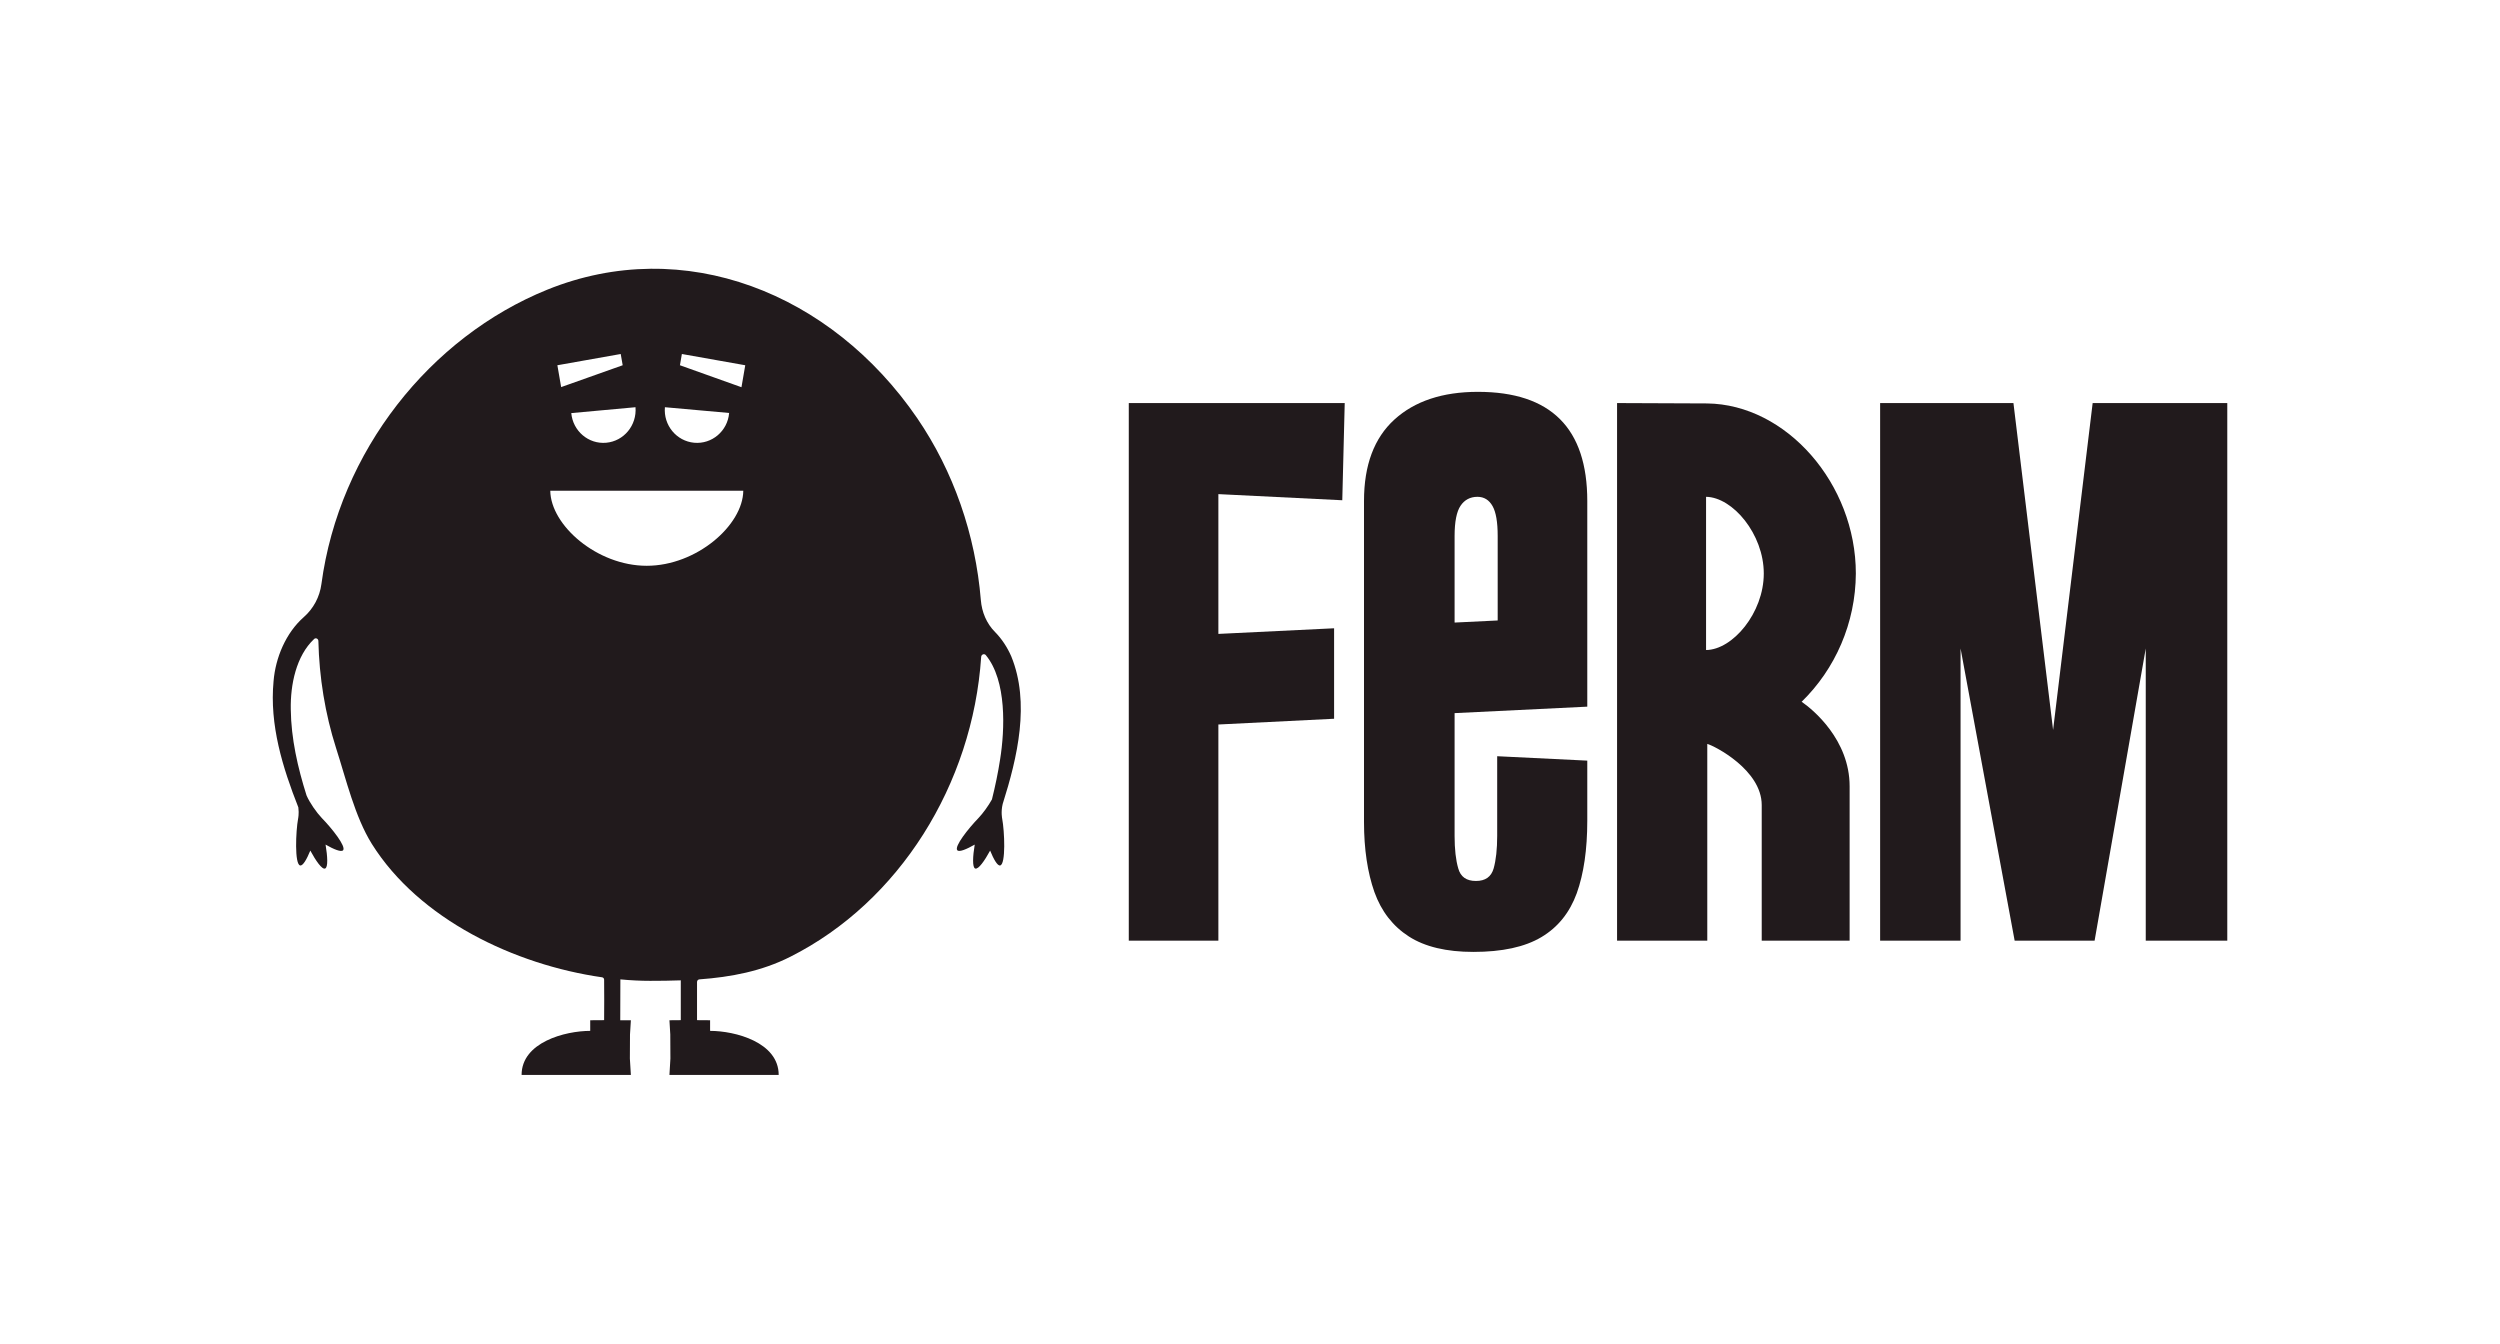
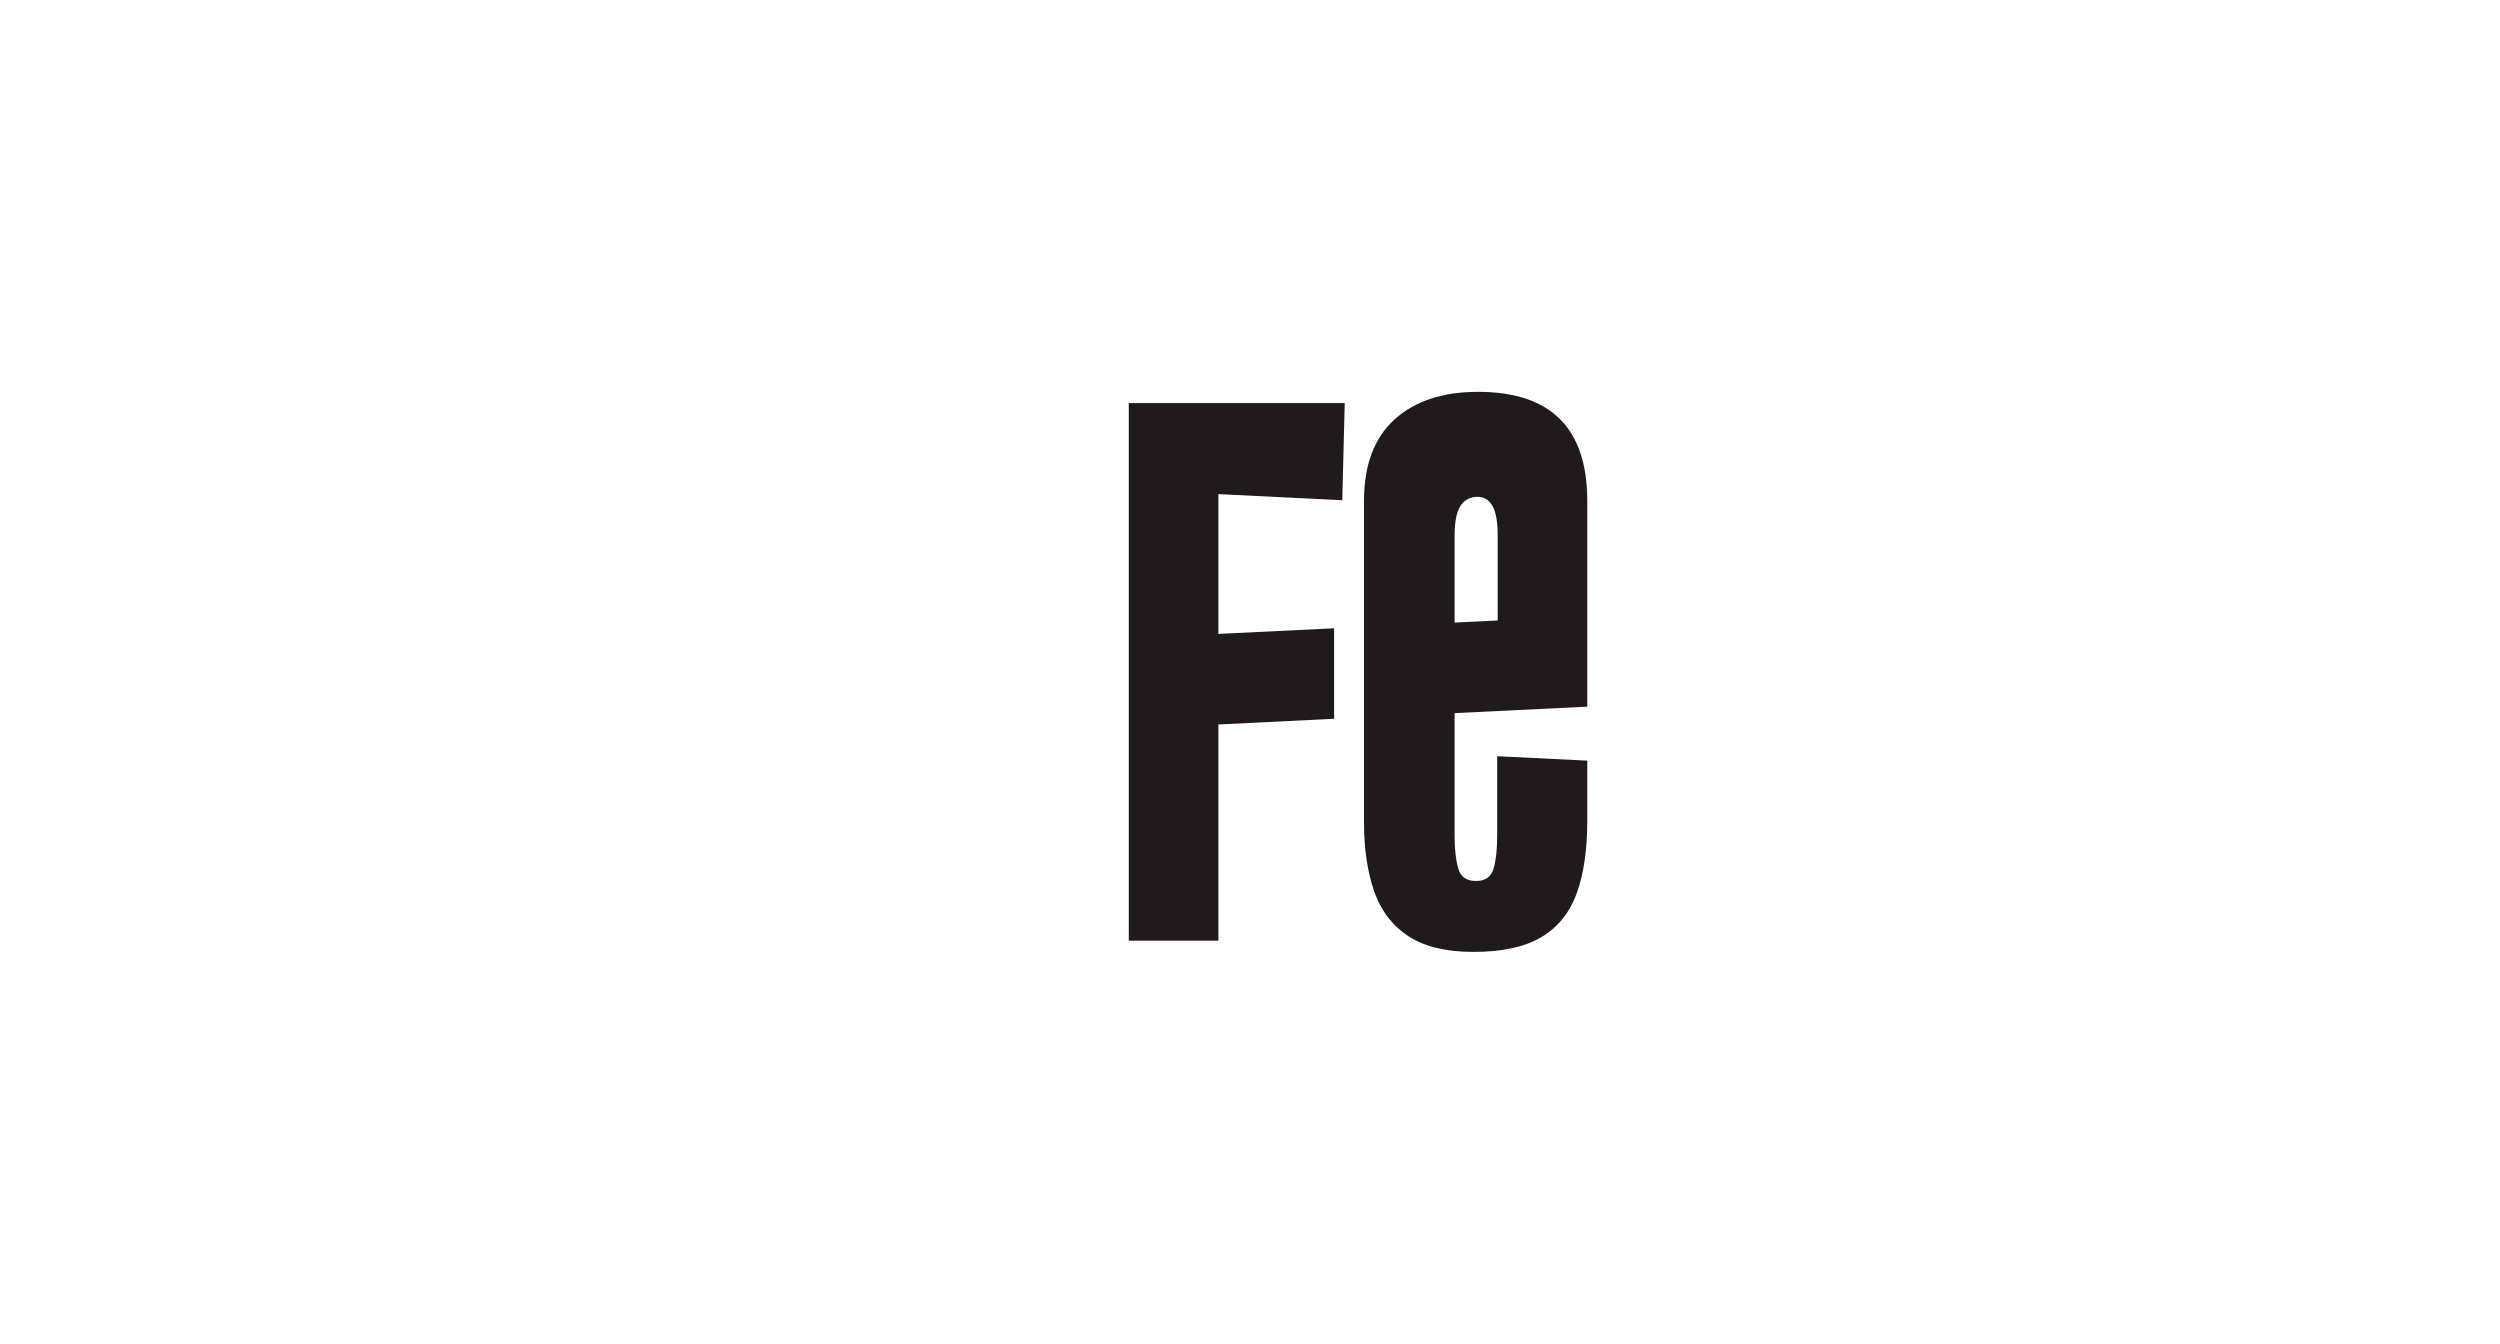
<svg xmlns="http://www.w3.org/2000/svg" width="80px" height="43px" viewBox="0 0 80 43">
  <g id="surface1">
-     <path style=" stroke:none;fill-rule:nonzero;fill:rgb(12.941%,10.196%,10.98%);fill-opacity:1;" d="M 32.086 25.727 C 32.559 24.234 32.969 22.488 32.359 21 C 32.234 20.715 32.059 20.445 31.84 20.223 C 31.57 19.953 31.418 19.586 31.387 19.203 C 31.215 17.105 30.512 15.082 29.352 13.383 C 26.598 9.363 21.883 7.5 17.512 9.27 C 13.773 10.785 10.855 14.43 10.285 18.691 C 10.23 19.102 10.031 19.473 9.727 19.742 C 9.148 20.25 8.816 21.043 8.754 21.797 C 8.621 23.199 9.043 24.559 9.547 25.836 C 9.574 26.043 9.539 26.199 9.539 26.199 C 9.465 26.598 9.422 27.66 9.605 27.695 C 9.695 27.711 9.816 27.496 9.93 27.219 C 10.105 27.543 10.305 27.832 10.402 27.793 C 10.504 27.758 10.48 27.398 10.418 27.027 C 10.684 27.18 10.922 27.277 10.98 27.207 C 11.078 27.086 10.629 26.516 10.297 26.176 C 10.129 26 9.91 25.688 9.809 25.453 C 9.527 24.559 9.316 23.637 9.305 22.703 C 9.289 21.91 9.477 20.988 10.051 20.449 C 10.102 20.398 10.188 20.438 10.188 20.512 C 10.215 21.672 10.402 22.836 10.754 23.938 C 11.074 24.93 11.355 26.133 11.898 27.004 C 13.414 29.422 16.469 30.871 19.262 31.273 C 19.305 31.277 19.332 31.312 19.332 31.352 C 19.336 31.781 19.336 32.215 19.332 32.645 C 19.09 32.645 18.887 32.645 18.887 32.648 L 18.887 32.988 C 18.086 32.988 16.691 33.352 16.691 34.398 L 20.188 34.398 L 20.156 33.875 L 20.16 33.102 L 20.188 32.648 C 20.188 32.648 20.043 32.648 19.848 32.648 C 19.852 32.211 19.852 31.773 19.852 31.34 C 20.176 31.371 20.496 31.387 20.805 31.387 C 21.133 31.387 21.461 31.383 21.785 31.371 C 21.785 31.797 21.785 32.223 21.785 32.645 C 21.582 32.648 21.422 32.648 21.422 32.648 L 21.449 33.102 L 21.453 33.875 L 21.422 34.398 L 24.918 34.398 C 24.918 33.352 23.523 32.988 22.723 32.988 L 22.723 32.648 C 22.723 32.645 22.535 32.645 22.305 32.645 C 22.305 32.238 22.305 31.832 22.305 31.426 C 22.305 31.379 22.336 31.344 22.379 31.34 C 23.387 31.266 24.371 31.082 25.297 30.613 C 28.773 28.859 31.125 25.109 31.398 21.016 C 31.406 20.938 31.5 20.906 31.547 20.965 C 32.219 21.781 32.156 23.344 32.004 24.297 C 31.938 24.727 31.848 25.156 31.742 25.582 C 31.625 25.793 31.453 26.027 31.316 26.172 C 30.984 26.516 30.531 27.086 30.633 27.207 C 30.691 27.277 30.93 27.176 31.191 27.027 C 31.129 27.398 31.109 27.758 31.207 27.793 C 31.309 27.828 31.508 27.543 31.684 27.219 C 31.797 27.496 31.918 27.711 32.004 27.695 C 32.191 27.66 32.145 26.598 32.07 26.199 C 32.07 26.199 32.023 25.984 32.086 25.727 Z M 21.277 13.031 L 23.332 13.215 C 23.285 13.793 22.781 14.219 22.215 14.168 C 21.648 14.117 21.227 13.609 21.277 13.031 Z M 19.398 14.168 C 18.832 14.219 18.332 13.793 18.281 13.219 L 20.336 13.031 C 20.383 13.609 19.965 14.117 19.398 14.168 Z M 19.863 11.328 L 19.926 11.688 L 17.957 12.387 L 17.836 11.688 Z M 20.695 18.105 C 19.105 18.105 17.621 16.809 17.609 15.703 L 23.785 15.703 C 23.773 16.809 22.289 18.105 20.695 18.105 Z M 23.727 12.391 L 21.758 11.688 L 21.82 11.328 L 23.848 11.688 Z M 23.727 12.391 " />
-     <path style=" stroke:none;fill-rule:nonzero;fill:rgb(12.941%,10.196%,10.98%);fill-opacity:1;" d="M 66.965 12.898 L 65.699 23.359 L 64.43 12.898 L 60.164 12.898 L 60.164 30.102 L 62.738 30.102 L 62.738 20.75 L 64.469 30.102 L 67.027 30.102 L 68.664 20.75 L 68.664 30.102 L 71.273 30.102 L 71.273 12.898 Z M 66.965 12.898 " />
    <path style=" stroke:none;fill-rule:nonzero;fill:rgb(12.941%,10.196%,10.98%);fill-opacity:1;" d="M 36.121 30.102 L 38.988 30.102 L 38.988 23.184 L 42.691 23 L 42.691 20.105 L 38.988 20.285 L 38.988 15.812 L 42.953 16.008 L 43.031 12.898 L 36.121 12.898 Z M 36.121 30.102 " />
    <path style=" stroke:none;fill-rule:nonzero;fill:rgb(12.941%,10.196%,10.98%);fill-opacity:1;" d="M 47.293 12.539 C 46.16 12.539 45.27 12.836 44.621 13.426 C 43.973 14.016 43.648 14.883 43.648 16.031 L 43.648 26.305 C 43.648 27.176 43.762 27.922 43.98 28.543 C 44.203 29.164 44.57 29.637 45.086 29.969 C 45.598 30.297 46.285 30.461 47.148 30.461 C 48.066 30.461 48.793 30.305 49.324 29.988 C 49.855 29.672 50.23 29.203 50.457 28.582 C 50.68 27.957 50.793 27.184 50.793 26.266 L 50.793 24.34 L 47.91 24.199 L 47.91 26.75 C 47.91 27.176 47.871 27.523 47.797 27.789 C 47.719 28.059 47.531 28.191 47.23 28.191 C 46.926 28.191 46.738 28.059 46.664 27.789 C 46.586 27.523 46.547 27.176 46.547 26.75 L 46.547 22.82 L 50.793 22.613 L 50.793 16.031 C 50.793 13.703 49.629 12.539 47.293 12.539 Z M 47.926 19.855 L 46.547 19.922 L 46.547 17.152 C 46.547 16.691 46.613 16.367 46.738 16.184 C 46.863 15.996 47.047 15.898 47.277 15.898 C 47.492 15.898 47.652 16 47.762 16.195 C 47.871 16.387 47.926 16.707 47.926 17.152 Z M 47.926 19.855 " />
-     <path style=" stroke:none;fill-rule:nonzero;fill:rgb(12.941%,10.196%,10.98%);fill-opacity:1;" d="M 54.625 12.91 C 54.613 12.91 51.746 12.898 51.746 12.898 L 51.746 30.102 L 54.633 30.102 L 54.633 23.805 C 54.863 23.867 56.375 24.637 56.375 25.762 L 56.375 30.102 L 59.188 30.102 L 59.188 25.16 C 59.188 23.676 58.016 22.703 57.652 22.457 C 58.727 21.41 59.379 19.938 59.387 18.352 C 59.387 15.477 57.16 12.938 54.625 12.91 Z M 56.441 18.352 C 56.441 19.613 55.445 20.793 54.594 20.801 L 54.594 15.898 C 55.445 15.91 56.441 17.09 56.441 18.352 Z M 56.441 18.352 " />
  </g>
</svg>